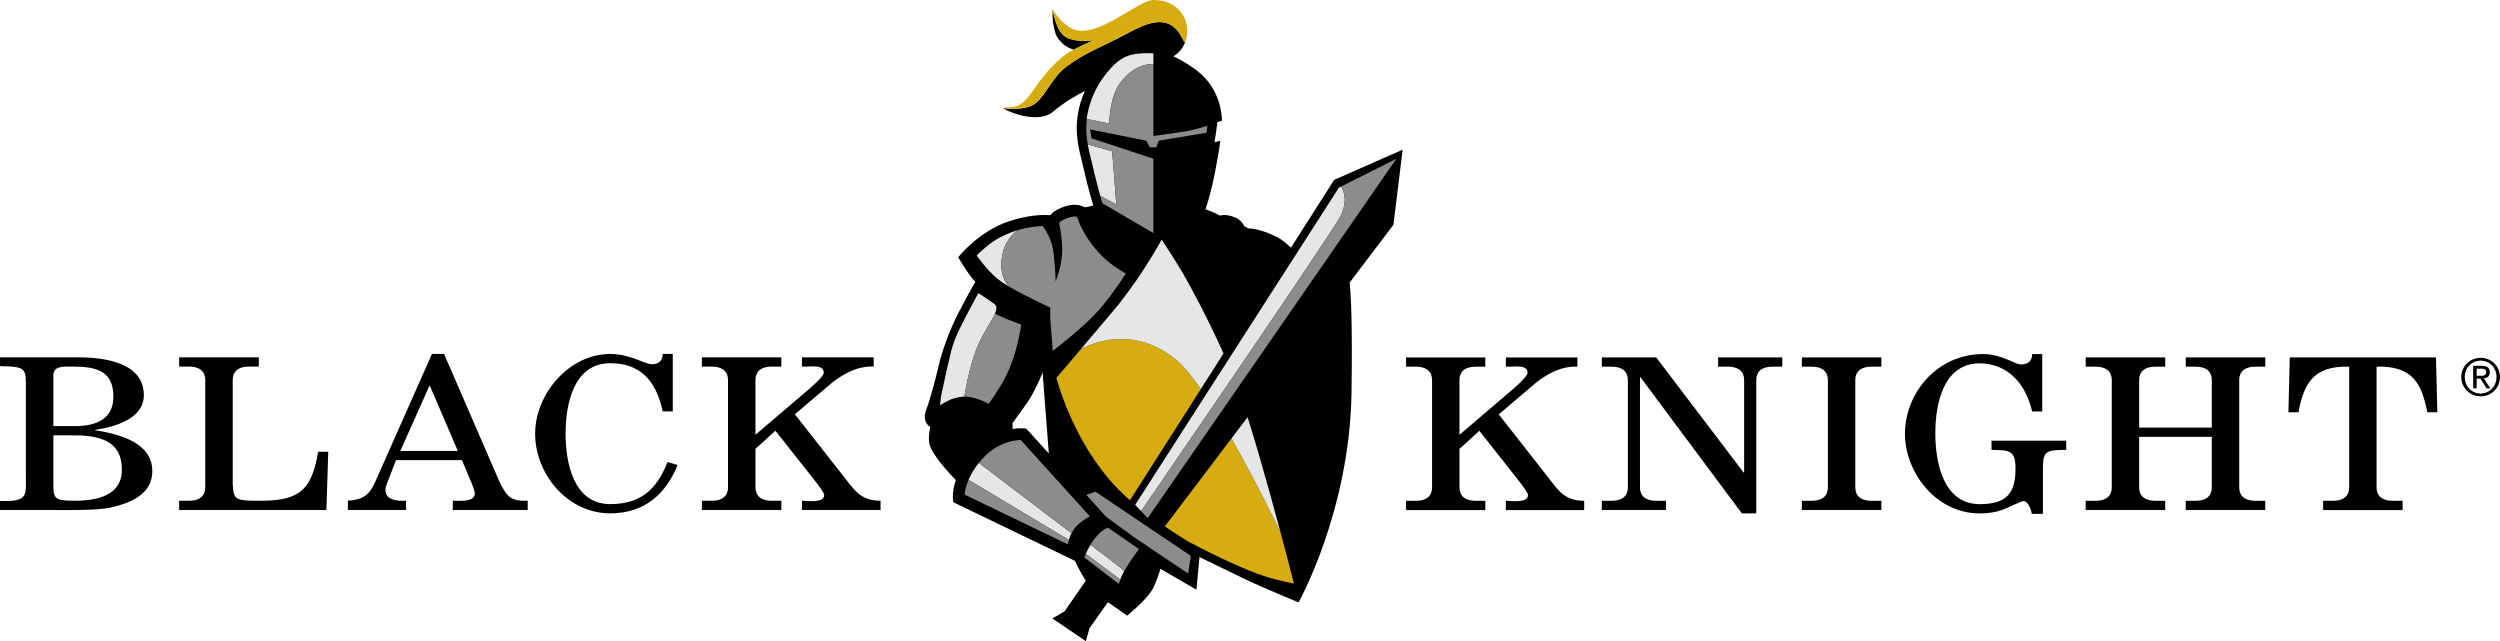
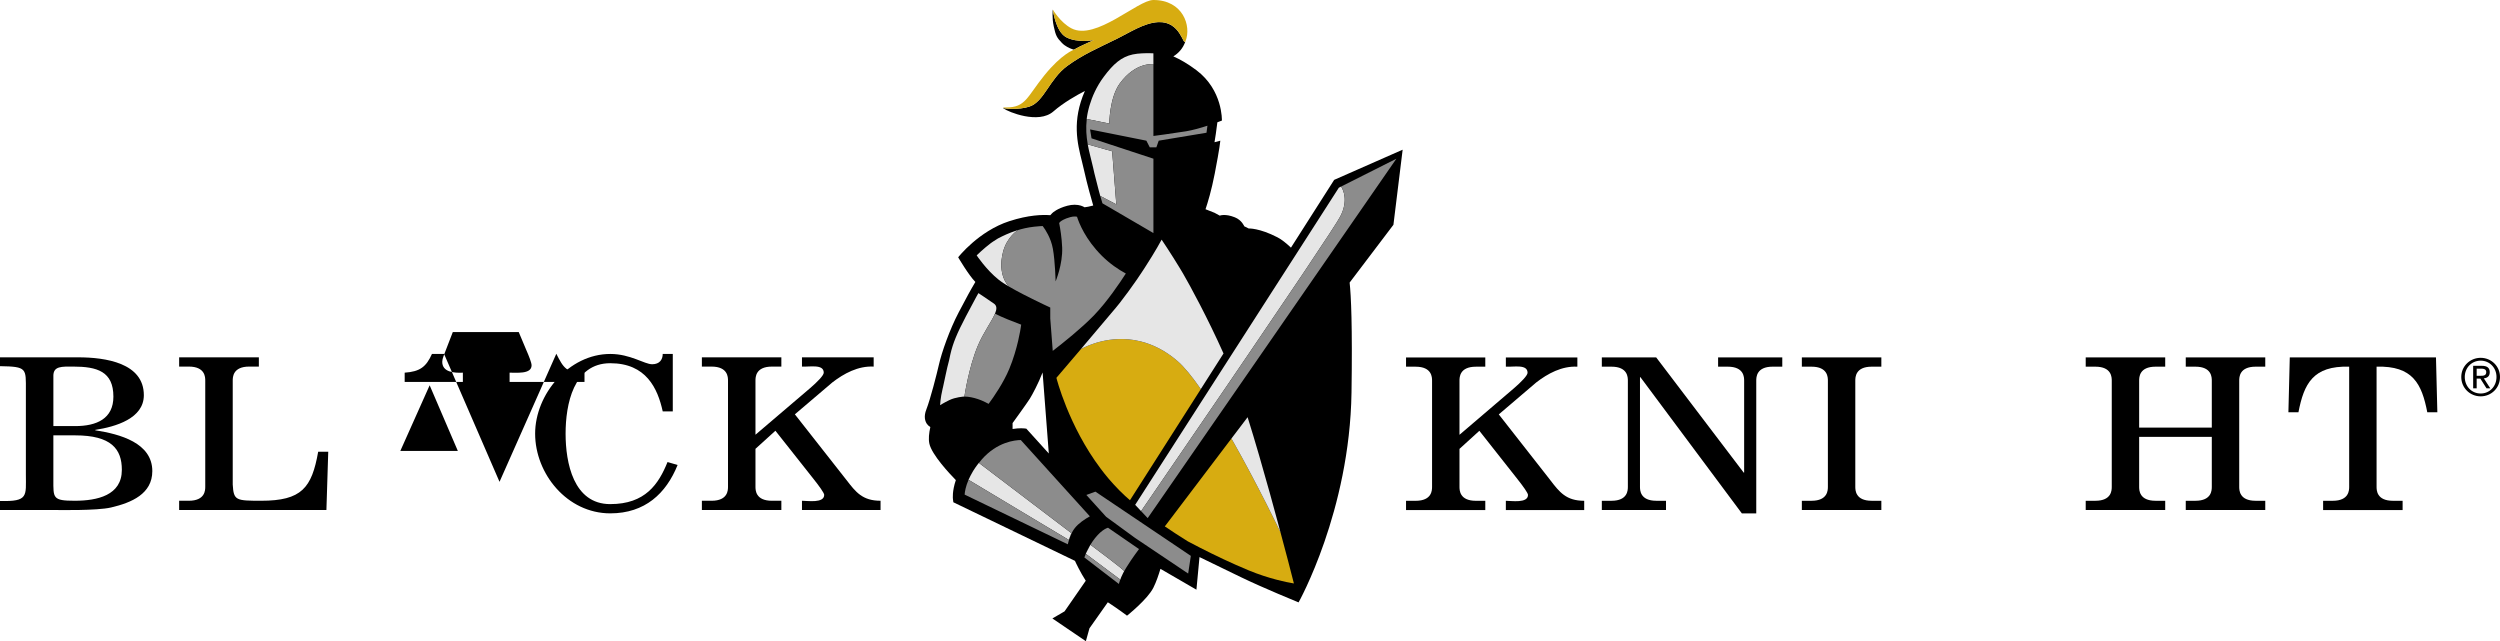
<svg xmlns="http://www.w3.org/2000/svg" id="Layer_2" viewBox="0 0 260 66.684">
  <defs>
    <style>.cls-1{fill:#d7ac11;}.cls-2{fill:#8c8c8c;}.cls-3{fill:#e6e6e6;}</style>
  </defs>
  <g id="assets">
    <g id="black-knight-logo">
      <g id="black-elements">
        <path d="M134.261,25.756c-.488-.461-.97-.852-1.409-1.077-1.895-.978-2.993-.917-2.993-.917l-.456-.228h0s-.248-.641-.982-.934c-1.02-.408-1.564-.173-1.564-.173h0l-.545-.296-.938-.371c.234-.696,.622-1.964,.959-3.707,.53-2.73,.581-3.422,.581-3.422l-.606,.162,.137-.87,.161-1.205c.288-.106,.471-.177,.471-.177,0,0,.112-3.169-2.66-5.248-.925-.693-1.727-1.139-2.389-1.429,.512-.317,.993-.802,1.253-1.555-.233,.499-.502-2.129-2.83-2.008-1.464,.074-3.022,1.108-4.248,1.71-1.957,.963-3.584,1.657-5.196,2.837-1.87,1.366-2.416,3.726-3.939,4.233-1.139,.38-2.677,.219-2.737,.134-.006,.015,.002,.033,.039,.062,.491,.368,3.637,1.661,5.179,.316,1.065-.93,2.456-1.709,3.28-2.132-1.366,3.112-.782,5.44-.307,7.33,.074,.293,.143,.571,.201,.84,.351,1.59,.802,3.161,.973,3.743l-.53,.125h0l-.372,.058c-.167-.104-.512-.264-1.031-.264-.243,0-.501,.035-.763,.105-1.042,.278-1.514,.714-1.564,.764l-.208,.218c-.813-.063-2.259-.026-4.246,.617-3.21,1.04-5.331,3.761-5.331,3.761,0,0,1.085,1.855,1.787,2.565l-.425,.731c-.015,.026-.374,.647-1.314,2.442-.941,1.796-1.761,4.143-2.054,5.439-.208,.916-.879,3.56-1.306,4.652-.29,.739-.128,1.222,.06,1.499,.094,.134,.218,.241,.356,.33-.141,.633-.205,1.242-.1,1.725,.251,1.146,2.084,3.107,2.753,3.789-.395,1.16-.309,1.925-.302,1.977l.043,.329,12.647,6.092c.118,.261,.546,1.17,1.123,2.07l-2.205,3.184-1.265,.737,3.481,2.365,.374-1.342,1.91-2.707c1.109,.719,1.996,1.395,1.996,1.395,0,0,2.129-1.687,2.741-2.91,.304-.607,.556-1.358,.735-1.962l3.742,2.17,.32-3.393c.633,.308,2.351,1.14,4.296,2.084,2.355,1.141,6.008,2.629,6.008,2.629,0,0,5.321-9.477,5.505-21.827,.103-6.958-.046-10.056-.196-11.433l4.555-6.01,.959-7.81-7.122,3.138-4.494,7.049Zm-27.525,18.823l-.232-.026c-.019-.002-.127-.013-.304-.013-.219,0-.525,.016-.892,.074v-.614s1.489-2.051,1.794-2.537c.253-.404,.894-1.597,1.328-2.727l.646,8.427-2.341-2.584Z" />
        <path d="M110.434,4.46c.346,.361,.806,.557,1.061,.647,.117,.04,.197,.062,.197,.062l.003-.004c.005-.002,.038-.02,.083-.046,.048-.026,.114-.064,.189-.104,.104-.057,.222-.119,.336-.176,.282-.142,1.456-.671,1.456-.671,0,0-1.708,.334-2.884-.303-1.1-.596-1.384-2.874-1.384-2.874,0,0-.104,.818,.102,1.769,.206,.951,.315,1.149,.841,1.698Z" />
        <path d="M63.467,52.428c-3.835,0-4.645-4.31-4.645-7.328s.809-7.326,4.645-7.326c3.74,0,4.932,2.624,5.456,5.008h1.047v-5.971h-1.047c0,.568-.311,1.071-1.097,1.071-.809,0-2.262-1.071-4.359-1.071-4.312,0-7.813,4.199-7.813,8.288,0,4.179,3.335,8.29,7.813,8.29,3.621,0,5.812-2.077,7.004-5.031l-1.048-.306c-.929,2.297-2.31,4.375-5.955,4.375Z" />
-         <path d="M51.95,50.11l-5.766-13.298h-1.262l-5.907,13.319c-.597,1.334-1.239,1.837-2.836,1.946v.962h6.052v-.962c-.906,.044-2.145-.044-2.145-1.136,0-.154,.048-.373,.143-.613l.954-2.471h6.86l.763,1.815c.309,.7,.572,1.379,.572,1.641,0,.962-1.643,.743-2.287,.764v.962h7.79v-.962c-1.858,.066-2.192-.502-2.93-1.967Zm-10.315-3.216l3.049-6.824,2.93,6.824h-5.979Z" />
+         <path d="M51.95,50.11l-5.766-13.298h-1.262c-.597,1.334-1.239,1.837-2.836,1.946v.962h6.052v-.962c-.906,.044-2.145-.044-2.145-1.136,0-.154,.048-.373,.143-.613l.954-2.471h6.86l.763,1.815c.309,.7,.572,1.379,.572,1.641,0,.962-1.643,.743-2.287,.764v.962h7.79v-.962c-1.858,.066-2.192-.502-2.93-1.967Zm-10.315-3.216l3.049-6.824,2.93,6.824h-5.979Z" />
        <path d="M27.158,52.077c-2.62,0-2.858-.021-2.954-1.683v-10.804c0-.35,0-1.466,1.716-1.466h1.001v-.962h-8.29v.962h1c1.715,0,1.715,1.116,1.715,1.466v11.021c0,.353,0,1.467-1.715,1.467h-1v.962h15.316l.19-6.057h-1.047c-.668,3.761-1.715,5.095-5.932,5.095Z" />
        <path d="M88.026,49.913l-5.36-6.823,3.906-3.324c1.193-.918,2.669-1.727,4.289-1.641v-.962h-7.456v.962c.834,.044,2.264-.284,2.264,.634,0,.285-.668,.963-1.43,1.618l-5.67,4.834v-5.62c0-.35,0-1.466,1.715-1.466h.977v-.962h-8.266v.962h1.001c1.716,0,1.716,1.116,1.716,1.466v11.021c0,.353,0,1.467-1.716,1.467h-1.001v.962h8.266v-.962h-.977c-1.715,0-1.715-1.114-1.715-1.467v-3.935l2.073-1.881,3.978,5.031c.573,.721,1.097,1.444,1.097,1.639,0,.897-1.74,.612-2.312,.612v.962h8.172v-.962c-1.882,0-2.574-.896-3.55-2.165Z" />
        <path d="M9.909,44.752v-.045c2.121-.329,5.051-1.181,5.051-3.608,0-3.347-3.978-3.937-6.836-3.937H0v.919c2.835,.043,2.691,.24,2.691,2.515v8.748c0,2.231,.286,2.842-2.691,2.756v.939H5.598c.428,0,4.454,.089,5.955-.262,2.144-.502,4.288-1.423,4.288-3.784,0-2.931-3.359-3.848-5.933-4.242Zm-4.359-5.665c0-1.027,.881-.963,2.049-.963,2.501,0,4.194,.503,4.194,3.126,0,2.297-1.74,3.064-3.979,3.064h-2.263v-5.227Zm2.216,12.991c-2.31,0-2.216-.284-2.216-2.209v-4.592h2.263c3.764,0,4.86,1.422,4.86,3.586,0,2.668-2.574,3.215-4.907,3.215Z" />
        <path d="M258.933,38.713c0-.45-.262-.669-.82-.669h-.904v2.341h.364v-1.007h.385l.637,1.007h.392l-.67-1.034c.349-.038,.615-.214,.615-.638Zm-.98,.37h-.38v-.744h.482c.247,0,.514,.048,.514,.359,0,.37-.294,.385-.616,.385Z" />
        <path d="M238.137,37.172l-.143,5.707h1.044c.572-2.974,1.521-4.854,5.276-4.745v12.482c0,.352,0,1.466-1.712,1.466h-.998v.962h8.268v-.962h-.999c-1.709,0-1.709-1.114-1.709-1.466v-12.482c3.754-.109,4.703,1.771,5.274,4.745h1.047l-.143-5.707h-15.204Z" />
        <path d="M257.991,37.213c-1.098,0-2.019,.863-2.019,1.993,0,1.152,.921,2.014,2.019,2.014s2.009-.863,2.009-2.014c0-1.131-.916-1.993-2.009-1.993Zm0,3.712c-.938,0-1.655-.739-1.655-1.719,0-.959,.717-1.698,1.655-1.698,.926,0,1.645,.739,1.645,1.698,0,.98-.718,1.719-1.645,1.719Z" />
-         <path d="M207.12,46.792c1.948,0,2.493,.109,2.493,1.945,0,2.471-.855,3.695-3.706,3.695-3.824,0-4.633-4.351-4.633-7.367s.809-7.28,4.633-7.28c3.136,.065,4.8,2.34,5.44,5.006h1.046v-5.968h-1.046c0,.568-.308,1.071-1.093,1.071-.665,.088-1.972-1.071-3.99-1.071-4.918,0-8.149,4.176-8.149,8.285,0,4.044,3.256,8.287,7.745,8.287,1.924,0,2.684-.502,3.682-.939,.404-.176,.809-.351,.903-.351,.474,0,.831,.983,.855,1.334h1.164v-4.832c0-1.749,.428-1.814,2.423-1.814v-.963h-7.768v.963Z" />
        <path d="M227.319,38.134h.998c1.71,0,1.71,1.116,1.71,1.464v4.876h-7.555v-4.876c0-.349,0-1.464,1.712-1.464h.998v-.962h-8.268v.962h.999c1.71,0,1.71,1.116,1.71,1.464v11.017c0,.352,0,1.466-1.71,1.466h-.999v.962h8.268v-.962h-.998c-1.712,0-1.712-1.114-1.712-1.466v-5.18h7.555v5.18c0,.352,0,1.466-1.71,1.466h-.998v.962h8.269v-.962h-.999c-1.71,0-1.71-1.114-1.71-1.466v-11.017c0-.349,0-1.464,1.71-1.464h.999v-.962h-8.269v.962Z" />
        <path d="M161.219,49.918l-5.345-6.821,3.895-3.322c1.189-.918,2.661-1.727,4.277-1.64v-.962h-7.437v.962c.832,.044,2.257-.285,2.257,.634,0,.285-.666,.963-1.425,1.618l-5.655,4.832v-5.619c0-.349,0-1.464,1.71-1.464h.974v-.962h-8.243v.962h.997c1.71,0,1.71,1.116,1.71,1.464v11.017c0,.352,0,1.466-1.71,1.466h-.997v.962h8.243v-.962h-.974c-1.71,0-1.71-1.114-1.71-1.466v-3.934l2.067-1.88,3.966,5.029c.571,.721,1.093,1.443,1.093,1.639,0,.896-1.734,.611-2.304,.611v.962h8.149v-.962c-1.877,0-2.567-.895-3.54-2.164Z" />
        <path d="M178.683,38.134h.999c1.709,0,1.709,1.116,1.709,1.464v9.553h-.047l-9.099-11.979h-5.655v.962h.999c1.709,0,1.709,1.116,1.709,1.464v11.017c0,.352,0,1.466-1.709,1.466h-.999v.962h6.675v-.962h-.997c-1.71,0-1.71-1.114-1.71-1.466v-11.388h.047l10.548,14.166h1.498v-13.796c0-.349,0-1.464,1.71-1.464h.997v-.962h-6.675v.962Z" />
        <path d="M187.392,38.134h.998c1.71,0,1.71,1.116,1.71,1.464v11.017c0,.352,0,1.466-1.71,1.466h-.998v.962h8.268v-.962h-.999c-1.71,0-1.71-1.114-1.71-1.466v-11.017c0-.349,0-1.464,1.71-1.464h.999v-.962h-8.268v.962Z" />
      </g>
      <path id="gold-elements" class="cls-1" d="M123.291,4.296c-.002,.007-.006,.007-.009,.014-.233,.499-.502-2.129-2.83-2.008-1.464,.074-3.022,1.108-4.248,1.71-1.956,.963-3.584,1.657-5.196,2.837-1.87,1.366-2.416,3.726-3.939,4.233-1.139,.38-2.677,.219-2.737,.134-.007-.009,.002-.02,.038-.026,.054-.014,.155-.015,.274-.015,2.038,0,2.156-1.098,3.978-3.349,1.823-2.251,3.071-2.656,3.071-2.656l.003-.004c.005-.002,.038-.021,.083-.046,.048-.026,.114-.064,.189-.104,.04-.022,.08-.043,.122-.066l.015-.008c.065-.035,.134-.07,.199-.102,.282-.142,1.456-.67,1.456-.67,0,0-1.708,.334-2.884-.302-1.1-.596-1.384-2.874-1.384-2.874,0,0,.784,1.354,1.944,1.956C113.963,4.262,118.319,.001,119.953,0c3.068-.001,3.984,2.697,3.337,4.296Zm9.878,51.06c-.01-.022-2.385-4.98-5.101-9.75l-6.221,8.209-.707,.932c.771,.523,1.578,1.044,2.396,1.555,.401,.213,.837,.441,1.305,.679,1.47,.751,3.221,1.591,5.019,2.336,2.104,.871,3.963,1.239,4.705,1.363-.33-1.304-.812-3.167-1.396-5.324Zm-10.708-17.807c-1.295-1.117-2.595-1.732-3.812-2.038-.028-.007-.057-.014-.086-.02-.202-.049-.402-.092-.599-.124-.206-.033-.409-.058-.609-.075-2.826-.249-4.933,1.012-4.945,1.02-1.425,1.673-2.544,2.982-2.544,2.982,0,0,1.235,4.975,4.614,9.464,.124,.163,.249,.326,.378,.489,.127,.158,.258,.32,.39,.478,.067,.076,.133,.156,.201,.231,.134,.157,.273,.31,.413,.463,.365,.4,.749,.788,1.156,1.164,.159,.144,.326,.293,.498,.44l.719-1.126,6.649-10.431c-.879-1.268-1.713-2.301-2.424-2.916Z" />
      <path id="grey-1-elements" class="cls-3" d="M111.419,55.444l-.263,.71-10.429-6.254h-.001s.041-.093,.11-.233c.03-.063,.064-.136,.106-.215,.073-.144,.163-.307,.261-.468,.274-.449,.6-.847,.6-.847l.007,.007,9.609,7.299Zm1.985,1.21h0l-.004,.006c-.376,.683-.478,.94-.478,.94l1.277,.952,2.308,1.723,.01,.009s.017-.064,.053-.163c.006-.019,.008-.027,.017-.047,.003-.009,.006-.016,.01-.025l.022-.052c.051-.118,.115-.251,.187-.394,.035-.065,.067-.13,.107-.202,.055-.098-3.504-2.743-3.51-2.747Zm-10.034-25.08l-.015-.009c-.716-.499-1.496-1.013-1.582-1.071l-.017-.011s-.023,.038-.07,.124c-.036,.063-.087,.154-.154,.274-.2,.363-.543,.999-1.073,2.01-.943,1.801-1.359,2.812-1.616,3.943l-.007,.029c-.043,.19-.086,.397-.133,.62-.257,.929-.425,1.889-.62,2.732-.019,.072-.035,.139-.05,.208-.239,.996-.263,1.718-.263,1.718,0,0,.329-.22,.954-.526,.652-.318,1.496-.37,1.561-.375h.012s.446-3.007,1.384-5.249c.594-1.417,1.462-2.562,1.798-3.369,.197-.468,.215-.822-.11-1.048Zm26.381,11.813l-.095,.127-1.588,2.093c2.717,4.77,5.091,9.728,5.101,9.75h.001s-1.817-6.879-3.419-11.969Zm9.729-23.988l-.24,.122h-.001l-4.384,6.828h0l-1.052,1.636-1.416,2.202-3.359,5.233-1.407,2.189-.08,.125-2.193,3.414-6.552,10.204-.729,1.135-.011,.015,.618,.654s.029-.045,.083-.12c.123-.18,.383-.557,.757-1.102,1.251-1.824,3.759-5.482,6.588-9.622,.673-.985,1.363-1.996,2.06-3.017,.032-.049,.066-.098,.098-.145,.569-.837,1.146-1.679,1.714-2.518,1.559-2.29,3.088-4.545,4.448-6.563,.451-.668,.884-1.311,1.293-1.92,.106-.157,.206-.312,.31-.464,1.831-2.736,3.128-4.712,3.371-5.185,.839-1.631,.307-2.745,.085-3.099Zm-23.016-10.726c1.637-2.246,3.49-2.001,3.49-2.001v-1.127s-.14-.008-.349-.011c-.439-.007-1.209,.001-1.796,.128-1.177,.254-2.013,.97-3.032,2.344-.766,1.033-1.2,2.086-1.445,2.9-.022,.07-.041,.137-.061,.203-.021,.079-.043,.157-.062,.234-.029,.115-.053,.221-.074,.321-.013,.061-.025,.121-.037,.183-.019,.102-.033,.191-.045,.264-.008,.05-.015,.099-.021,.148-.009,.072-.013,.114-.013,.114h.001l2.347,.48s.009-2.688,1.095-4.18Zm-.8,7.061l-2.54-.72v.003c.031,.172,.066,.344,.103,.511l.002,.015c.05,.23,.105,.454,.159,.675,.027,.111,.054,.224,.082,.333,.078,.302,.15,.586,.211,.868,.038,.18,.079,.358,.12,.535l.002,.004v.009c.033,.129,.065,.256,.097,.385,.008,.031,.015,.062,.023,.092,.02,.083,.041,.161,.062,.242,.097,.392,.194,.764,.268,1.056,.026,.098,.051,.189,.076,.279,.033,.125,.067,.246,.098,.358l1.667,.875-.431-5.521Zm7.406,12.77c-.015-.023-.027-.045-.04-.068-.104-.176-.208-.354-.316-.531-.908-1.504-1.905-2.983-1.905-2.983,0,0-.591,1.136-1.821,3.025l-.004-.002-.003,.002,.005,.002c-.11,.17-.224,.343-.347,.525h0c-.013,.016-.023,.033-.035,.049-.103,.157-.208,.313-.316,.473-.007,.012-.016,.023-.023,.036-.576,.841-1.204,1.691-1.83,2.498-.131,.165-.263,.327-.395,.485-1.12,1.34-2.473,2.935-3.625,4.289l-.006,.007c.013-.007,2.119-1.268,4.945-1.02,.2,.017,.403,.042,.609,.075,.197,.032,.397,.075,.599,.124,.029,.006,.058,.013,.086,.02,1.217,.306,2.518,.921,3.812,2.038,.712,.615,1.545,1.649,2.424,2.916l2.296-3.601,.066-.105c-1.64-3.671-3.493-7.083-4.177-8.256Zm-19.214,.581c.09,.071,.183,.138,.275,.204,.069,.05,.136,.097,.199,.14,.174,.116,.371,.238,.587,.364-.064-.061-1.21-1.204-.607-3.57,.408-1.599,1.539-2.279,1.539-2.279,0,0-.049,.009-.122,.026-.777,.249-1.424,.559-1.945,.833-.164,.097-.334,.205-.511,.326-.081,.056-.155,.108-.228,.159-.74,.557-1.469,1.271-1.469,1.271,0,0,1.001,1.506,2.282,2.526Z" />
      <path id="grey-2-elements" class="cls-2" d="M118.004,55.913l-2.97-2.171-2.053-2.267,.943-.344,9.923,6.679-.278,1.839-5.566-3.735h.001Zm-13.046-17.532c.885-2.116,1.193-4.262,1.195-4.284l.05-.333c-.767-.285-2.004-.765-2.724-1.143-.337,.807-1.205,1.951-1.798,3.369-.938,2.242-1.384,5.249-1.384,5.249h-.012c.989,.023,1.92,.422,2.532,.763,.573-.776,1.546-2.201,2.141-3.621Zm10.277,16.503s-.593,.125-1.352,1.079c-.182,.227-.341,.466-.478,.691,.006,.004,3.565,2.648,3.51,2.747,.059-.108,.124-.222,.197-.338,.619-1.007,1.345-1.959,1.345-1.959l-3.221-2.22Zm-2.313,2.716s.103-.257,.478-.94c-.424,.706-.627,1.316-.627,1.316l1.191,.914,2.402,1.843s.032-.167,.14-.459l-2.308-1.723-1.277-.952Zm32.309-41.096l-5.75,2.894c.222,.354,.754,1.467-.085,3.099-.243,.474-1.54,2.449-3.371,5.185-.104,.152-.204,.307-.31,.464-.409,.609-.842,1.252-1.293,1.92-1.36,2.018-2.889,4.274-4.448,6.563-.568,.838-1.144,1.68-1.714,2.518-.032,.047-.066,.096-.098,.145-.697,1.021-1.387,2.032-2.06,3.017-2.828,4.14-5.337,7.799-6.588,9.622-.374,.545-.633,.922-.757,1.102-.053,.075-.083,.12-.083,.12l-.618-.654,1.303,1.385,.181-.263,.742-1.07,6.416-9.274h.001l1.916-2.769,.11-.159,1.718-2.481h0l5.51-7.962,.856-1.238,.305-.44,8.115-11.727Zm-21.876-2.852c-1.513,.244-3.4,.488-3.4,.488V6.672s-1.853-.245-3.49,2.001c-1.086,1.492-1.095,4.18-1.095,4.18l-2.347-.48c-.026,.231-.042,.457-.05,.677-.001,.027-.001,.053-.001,.079-.005,.195-.003,.384,.005,.572,.002,.035,.003,.07,.005,.105,.011,.179,.025,.355,.045,.528,.004,.032,.007,.066,.012,.099,.024,.196,.052,.387,.086,.575v.007l2.541,.72,.431,5.521-1.667-.875c.066,.235,.126,.438,.171,.594,.017,.061,.036,.125,.05,.17l5.304,3.095v-7.732l.004-.002h-.004l-6.437-2.118-.15-.926,5.853,1.17,.356,.693h.684l.245-.693,4.968-.825,.004-.021,.094-.71c-.702,.229-1.533,.467-2.217,.579Zm-11.704,38.174l-2.42-2.672-3.067-3.39c-.597,.007-2.458,.188-4.063,2.022-.108,.121-.193,.239-.289,.358l9.609,7.299-.263,.71-10.429-6.254c-.295,.687-.387,1.225-.407,1.54l10.728,5.168c.119-.52,.337-1.176,.718-1.671,.397-.517,1.058-.95,1.578-1.239l-1.694-1.872Zm2.92-25.248c-1.679-1.68-2.347-3.365-2.562-4.037-.061-.015-.141-.026-.243-.026-.136,0-.288,.021-.447,.064-.661,.175-.976,.418-1.029,.461l-.139,.148c.12,.597,.272,1.525,.314,2.545,.071,1.75-.683,3.532-.683,3.532,0,0-.047-2.086-.281-3.383-.102-.571-.296-1.066-.506-1.479-.189-.373-.388-.677-.554-.895-.096,.004-.189,.008-.297,.015h0c-.181,.013-.377,.029-.59,.053-.678,.076-1.283,.22-1.826,.393,.073-.016,.122-.026,.122-.026,0,0-1.131,.68-1.539,2.279-.603,2.366,.543,3.509,.607,3.57,.449,.264,.971,.545,1.496,.817,.806,.417,1.61,.805,2.15,1.063,.404,.192,.664,.312,.664,.312v1.137l.258,3.371c1.094-.842,3.001-2.367,4.274-3.682,1.393-1.441,2.732-3.435,3.327-4.366-.761-.409-1.653-1.004-2.518-1.867Z" />
    </g>
  </g>
</svg>